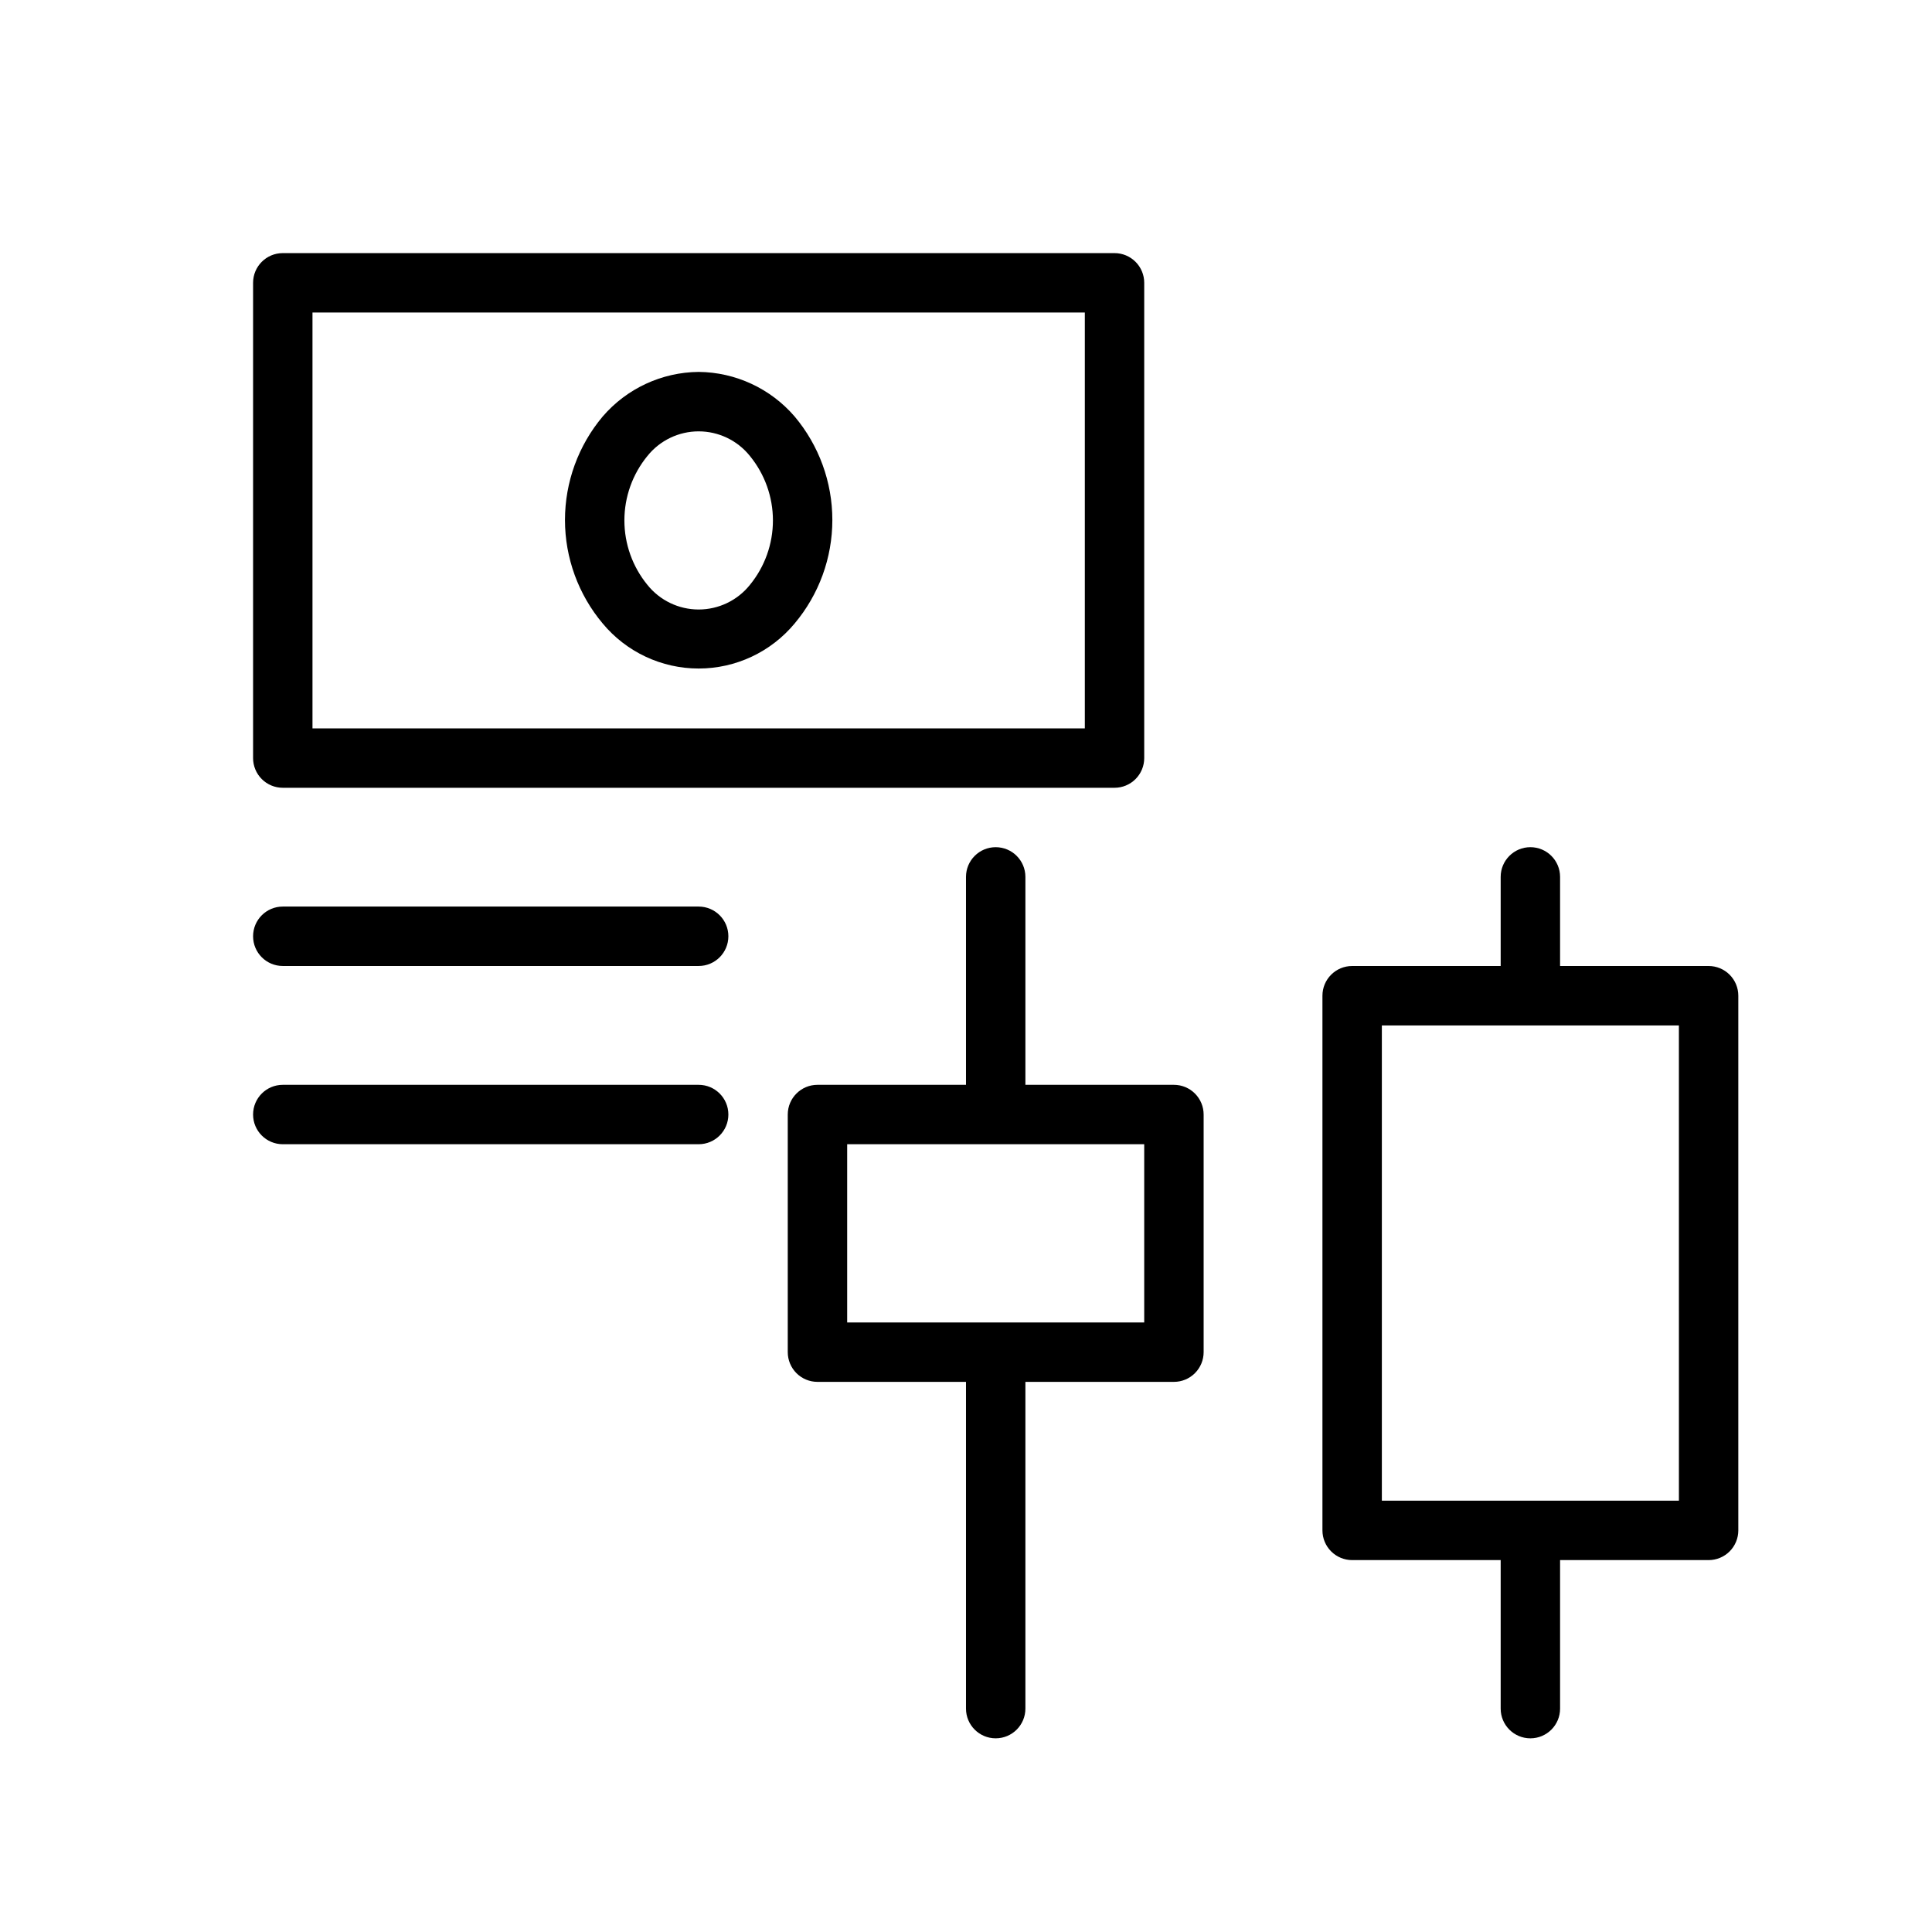
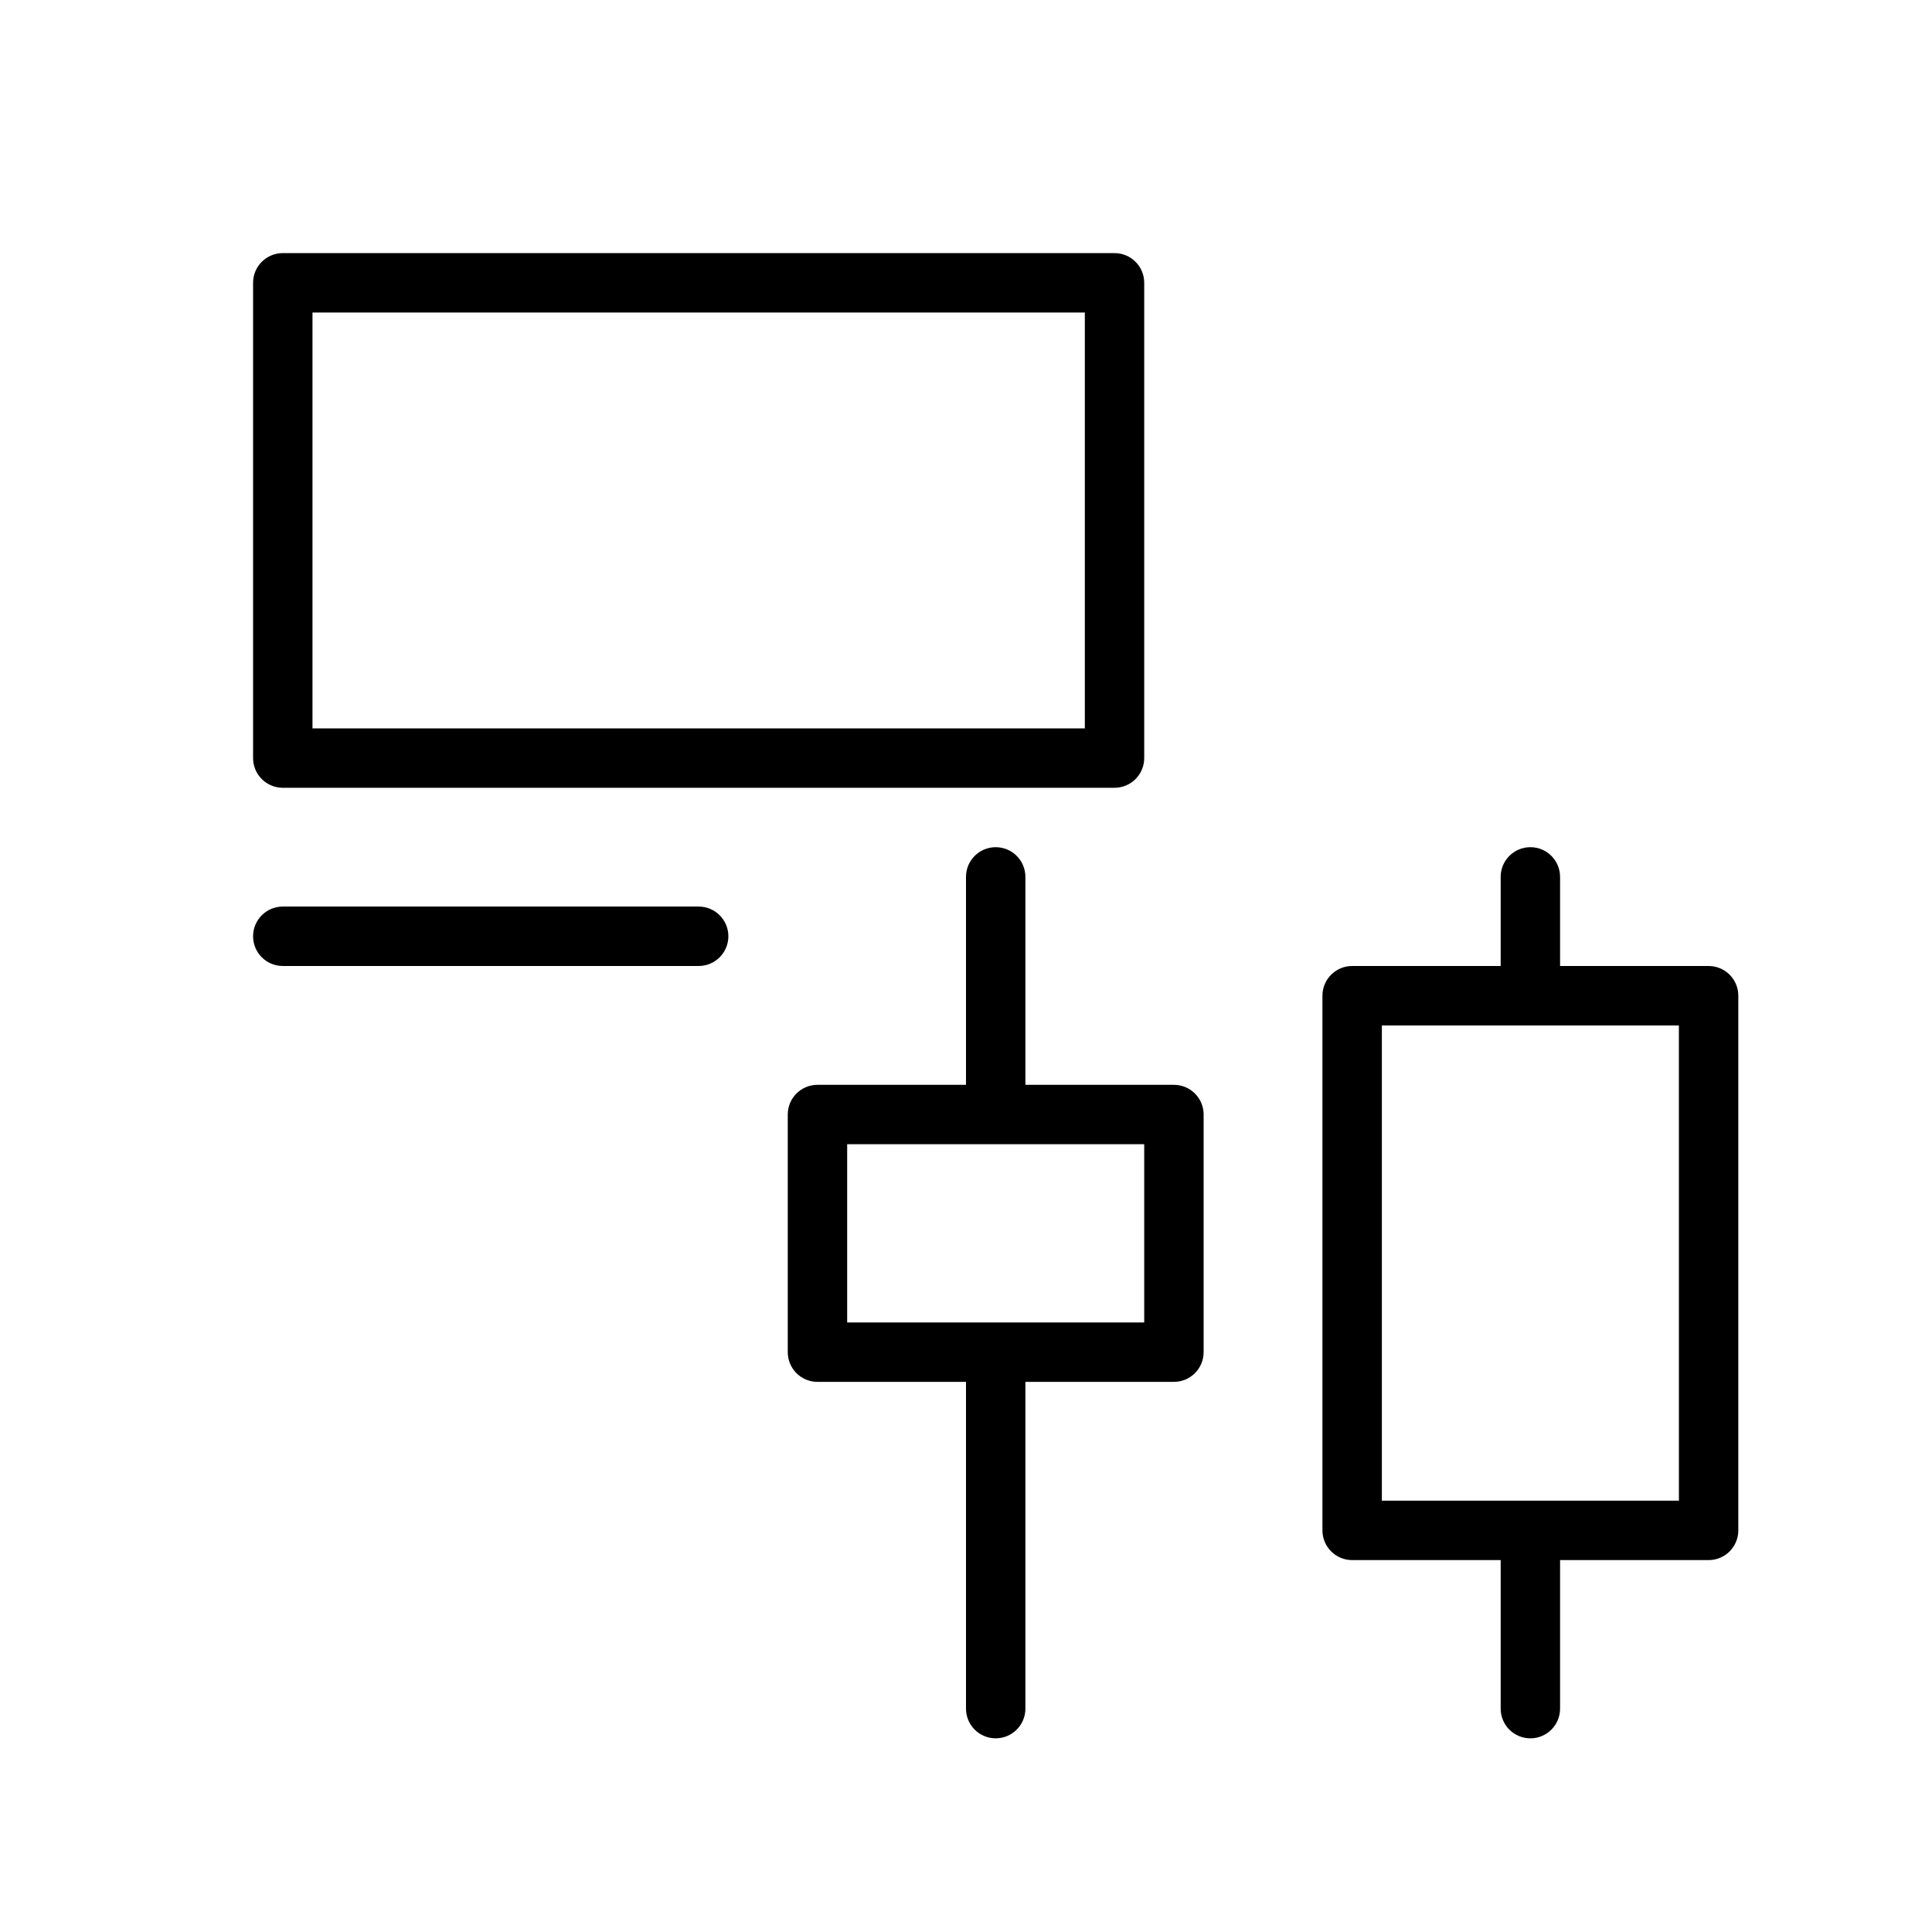
<svg xmlns="http://www.w3.org/2000/svg" fill="#000000" width="800px" height="800px" version="1.1" viewBox="144 144 512 512">
  <g>
-     <path d="m329.15 431.49h-110.21c-4.348 0-7.871 3.523-7.871 7.871s3.523 7.871 7.871 7.871h110.21c4.348 0 7.875-3.523 7.875-7.871s-3.527-7.871-7.875-7.871z" />
    <path d="m218.94 352.77h220.42c2.086 0 4.09-0.828 5.566-2.305 1.477-1.477 2.305-3.481 2.305-5.566v-125.95c0-2.086-0.828-4.09-2.305-5.566-1.477-1.477-3.481-2.305-5.566-2.305h-220.42c-4.348 0-7.871 3.523-7.871 7.871v125.95c0 2.086 0.828 4.09 2.305 5.566 1.477 1.477 3.481 2.305 5.566 2.305zm7.871-125.95h204.68v110.21h-204.68z" />
    <path d="m329.15 384.25h-110.21c-4.348 0-7.871 3.523-7.871 7.871s3.523 7.875 7.871 7.875h110.21c4.348 0 7.875-3.527 7.875-7.875s-3.527-7.871-7.875-7.871z" />
-     <path d="m329.15 242.56c-9.777 0.09-19.043 4.394-25.426 11.809-6.457 7.68-10 17.395-10 27.434 0 10.035 3.543 19.75 10 27.434 6.281 7.559 15.602 11.93 25.426 11.93 9.828 0 19.148-4.371 25.43-11.93 6.457-7.684 10-17.398 10-27.434 0-10.039-3.543-19.754-10-27.434-6.383-7.414-15.648-11.719-25.43-11.809zm13.578 56.441h0.004c-3.301 4.125-8.297 6.523-13.582 6.523-5.281 0-10.277-2.398-13.578-6.523-3.945-4.816-6.102-10.855-6.102-17.082 0-6.227 2.156-12.262 6.102-17.082 3.301-4.121 8.297-6.523 13.578-6.523 5.285 0 10.281 2.402 13.582 6.523 3.945 4.82 6.102 10.855 6.102 17.082 0 6.227-2.156 12.266-6.102 17.082z" />
    <path d="m455.1 431.49h-39.359v-55.105c0-4.348-3.523-7.871-7.871-7.871s-7.871 3.523-7.871 7.871v55.105h-39.363c-4.348 0-7.871 3.523-7.871 7.871v62.977c0 2.086 0.832 4.09 2.305 5.566 1.477 1.477 3.481 2.305 5.566 2.305h39.363v86.594c0 4.348 3.523 7.871 7.871 7.871s7.871-3.523 7.871-7.871v-86.594h39.359c2.09 0 4.09-0.828 5.566-2.305 1.477-1.477 2.309-3.481 2.309-5.566v-62.977c0-2.09-0.832-4.09-2.309-5.566-1.477-1.477-3.477-2.305-5.566-2.305zm-7.871 62.973h-78.719v-47.23h78.719z" />
    <path d="m596.8 400h-39.363v-23.617c0-4.348-3.523-7.871-7.871-7.871s-7.871 3.523-7.871 7.871v23.617h-39.359c-4.348 0-7.875 3.523-7.875 7.871v141.7c0 2.09 0.832 4.09 2.309 5.566 1.477 1.477 3.477 2.305 5.566 2.305h39.359v39.363c0 4.348 3.523 7.871 7.871 7.871s7.871-3.523 7.871-7.871v-39.363h39.363c2.086 0 4.09-0.828 5.566-2.305 1.473-1.477 2.305-3.477 2.305-5.566v-141.7c0-2.09-0.832-4.09-2.305-5.566-1.477-1.477-3.481-2.305-5.566-2.305zm-7.871 141.7h-78.723v-125.95h78.719z" />
  </g>
</svg>